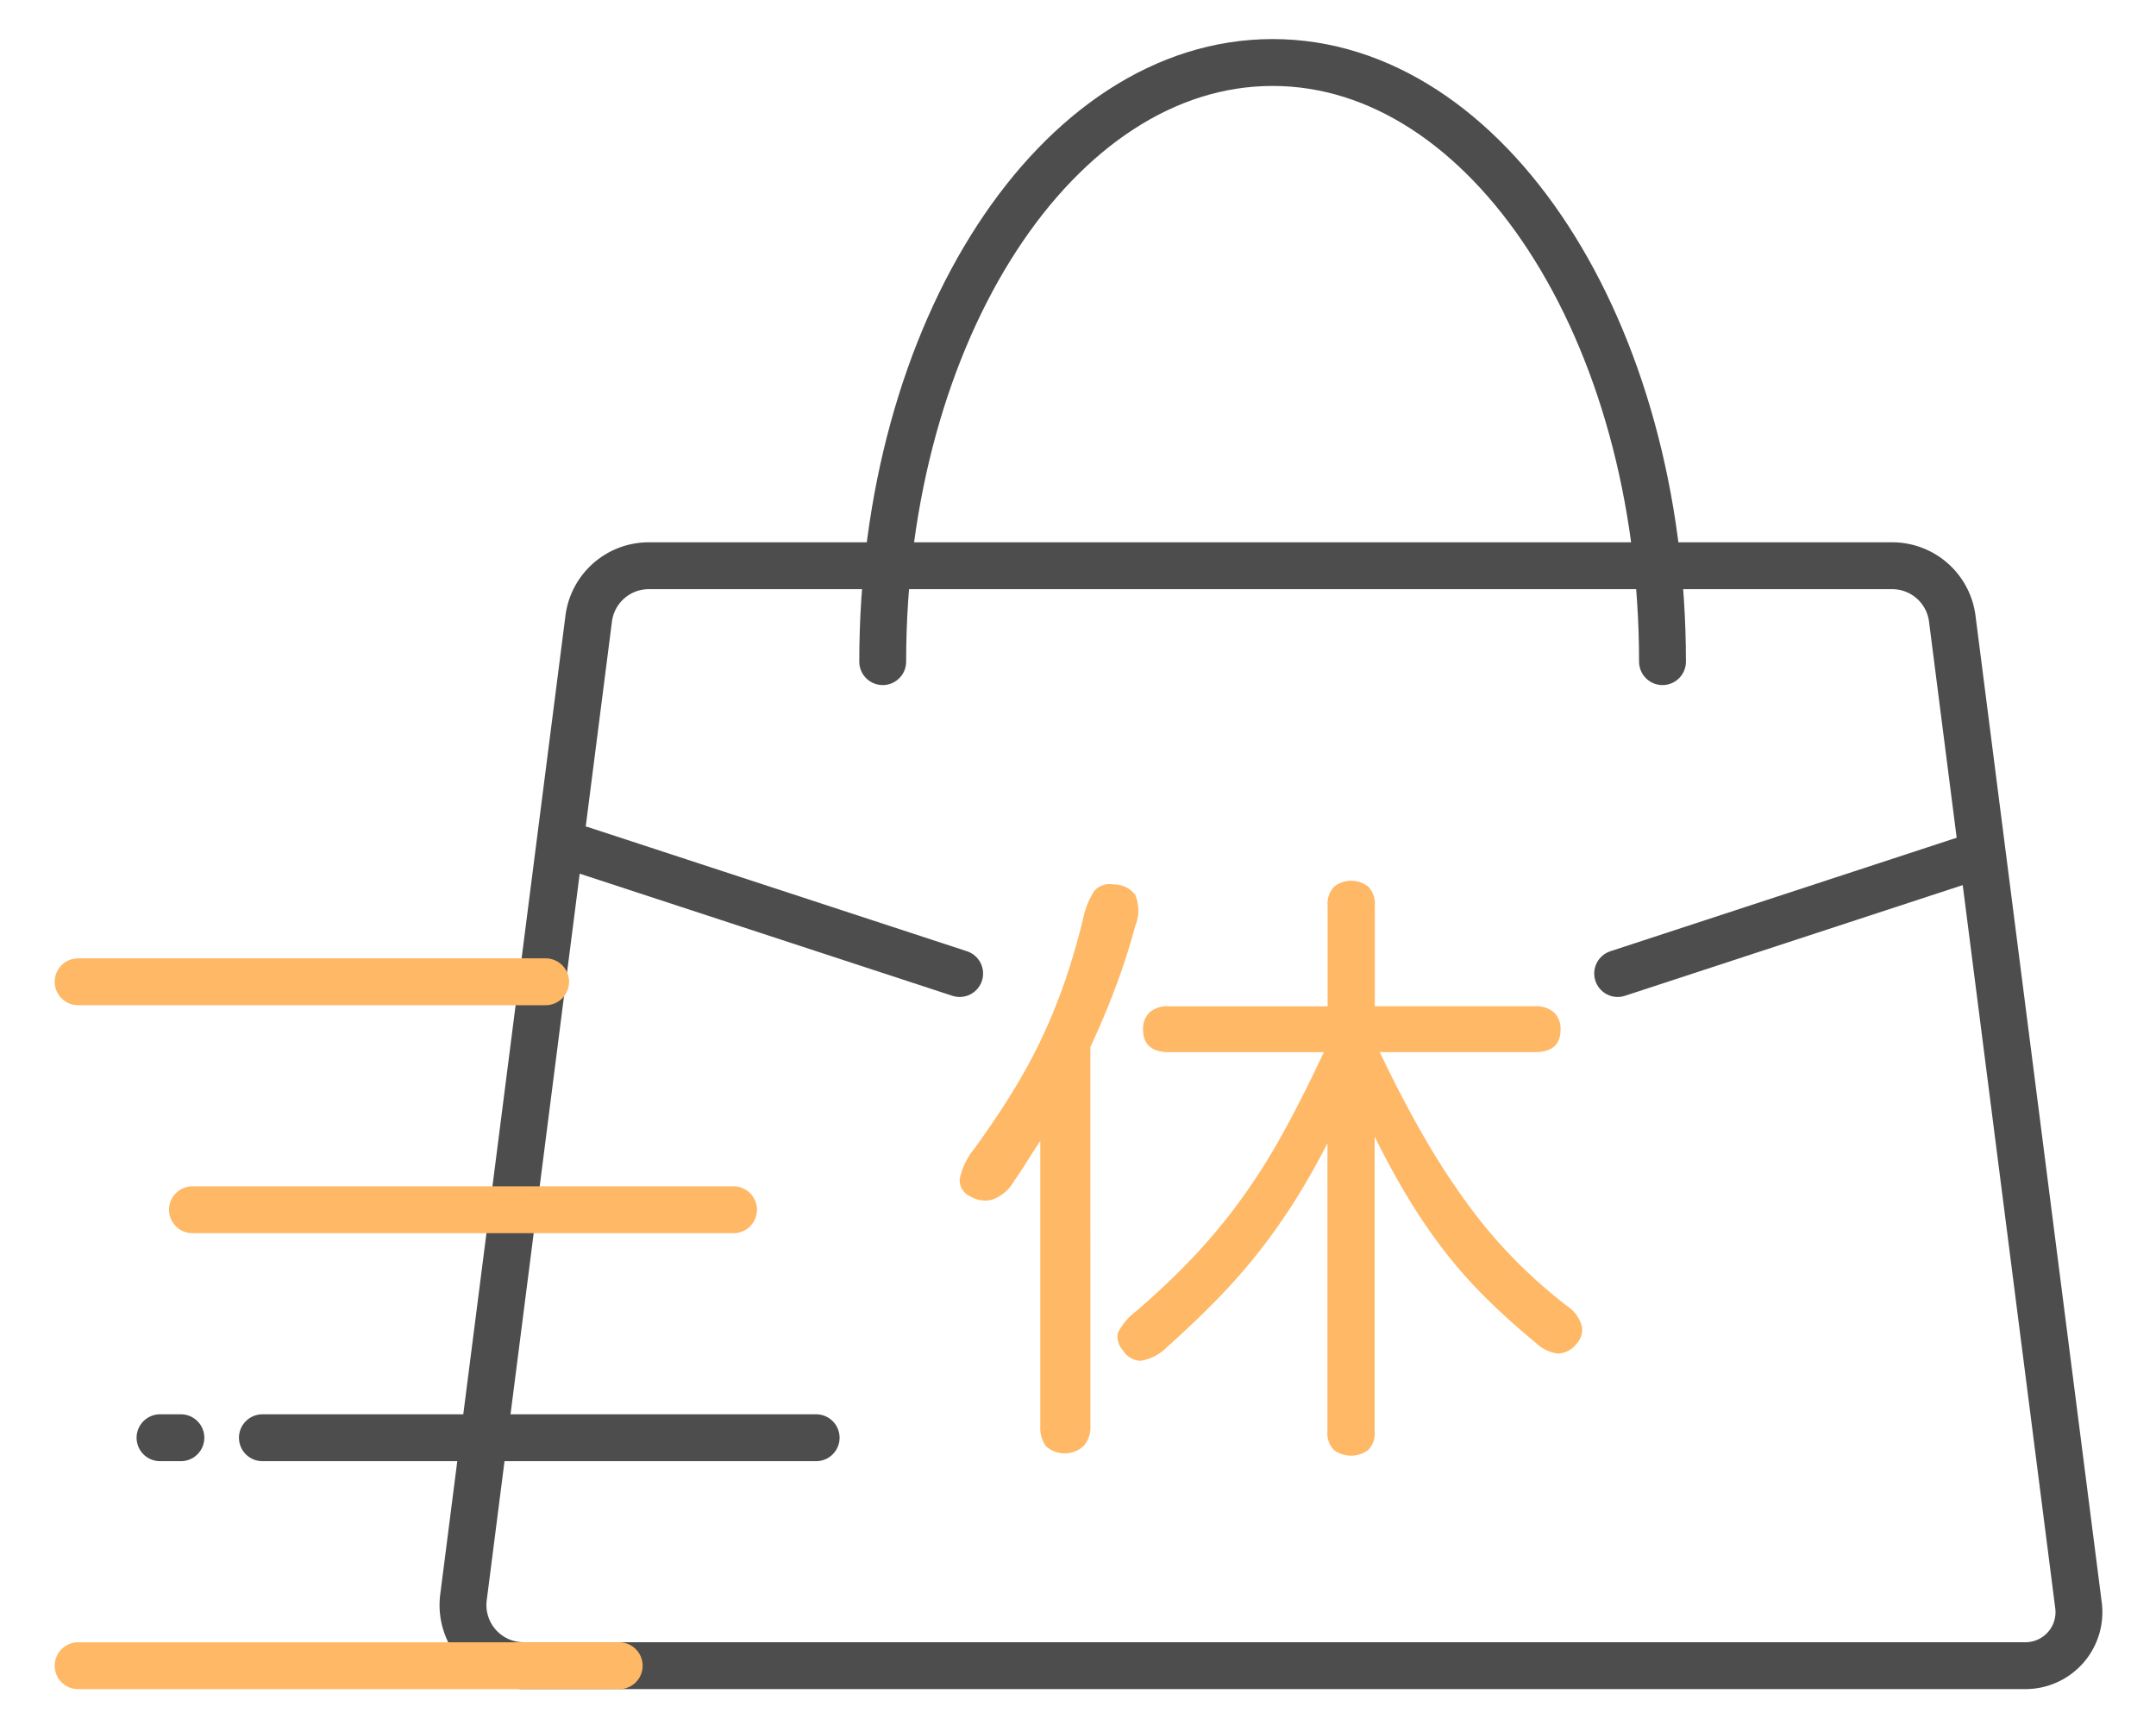
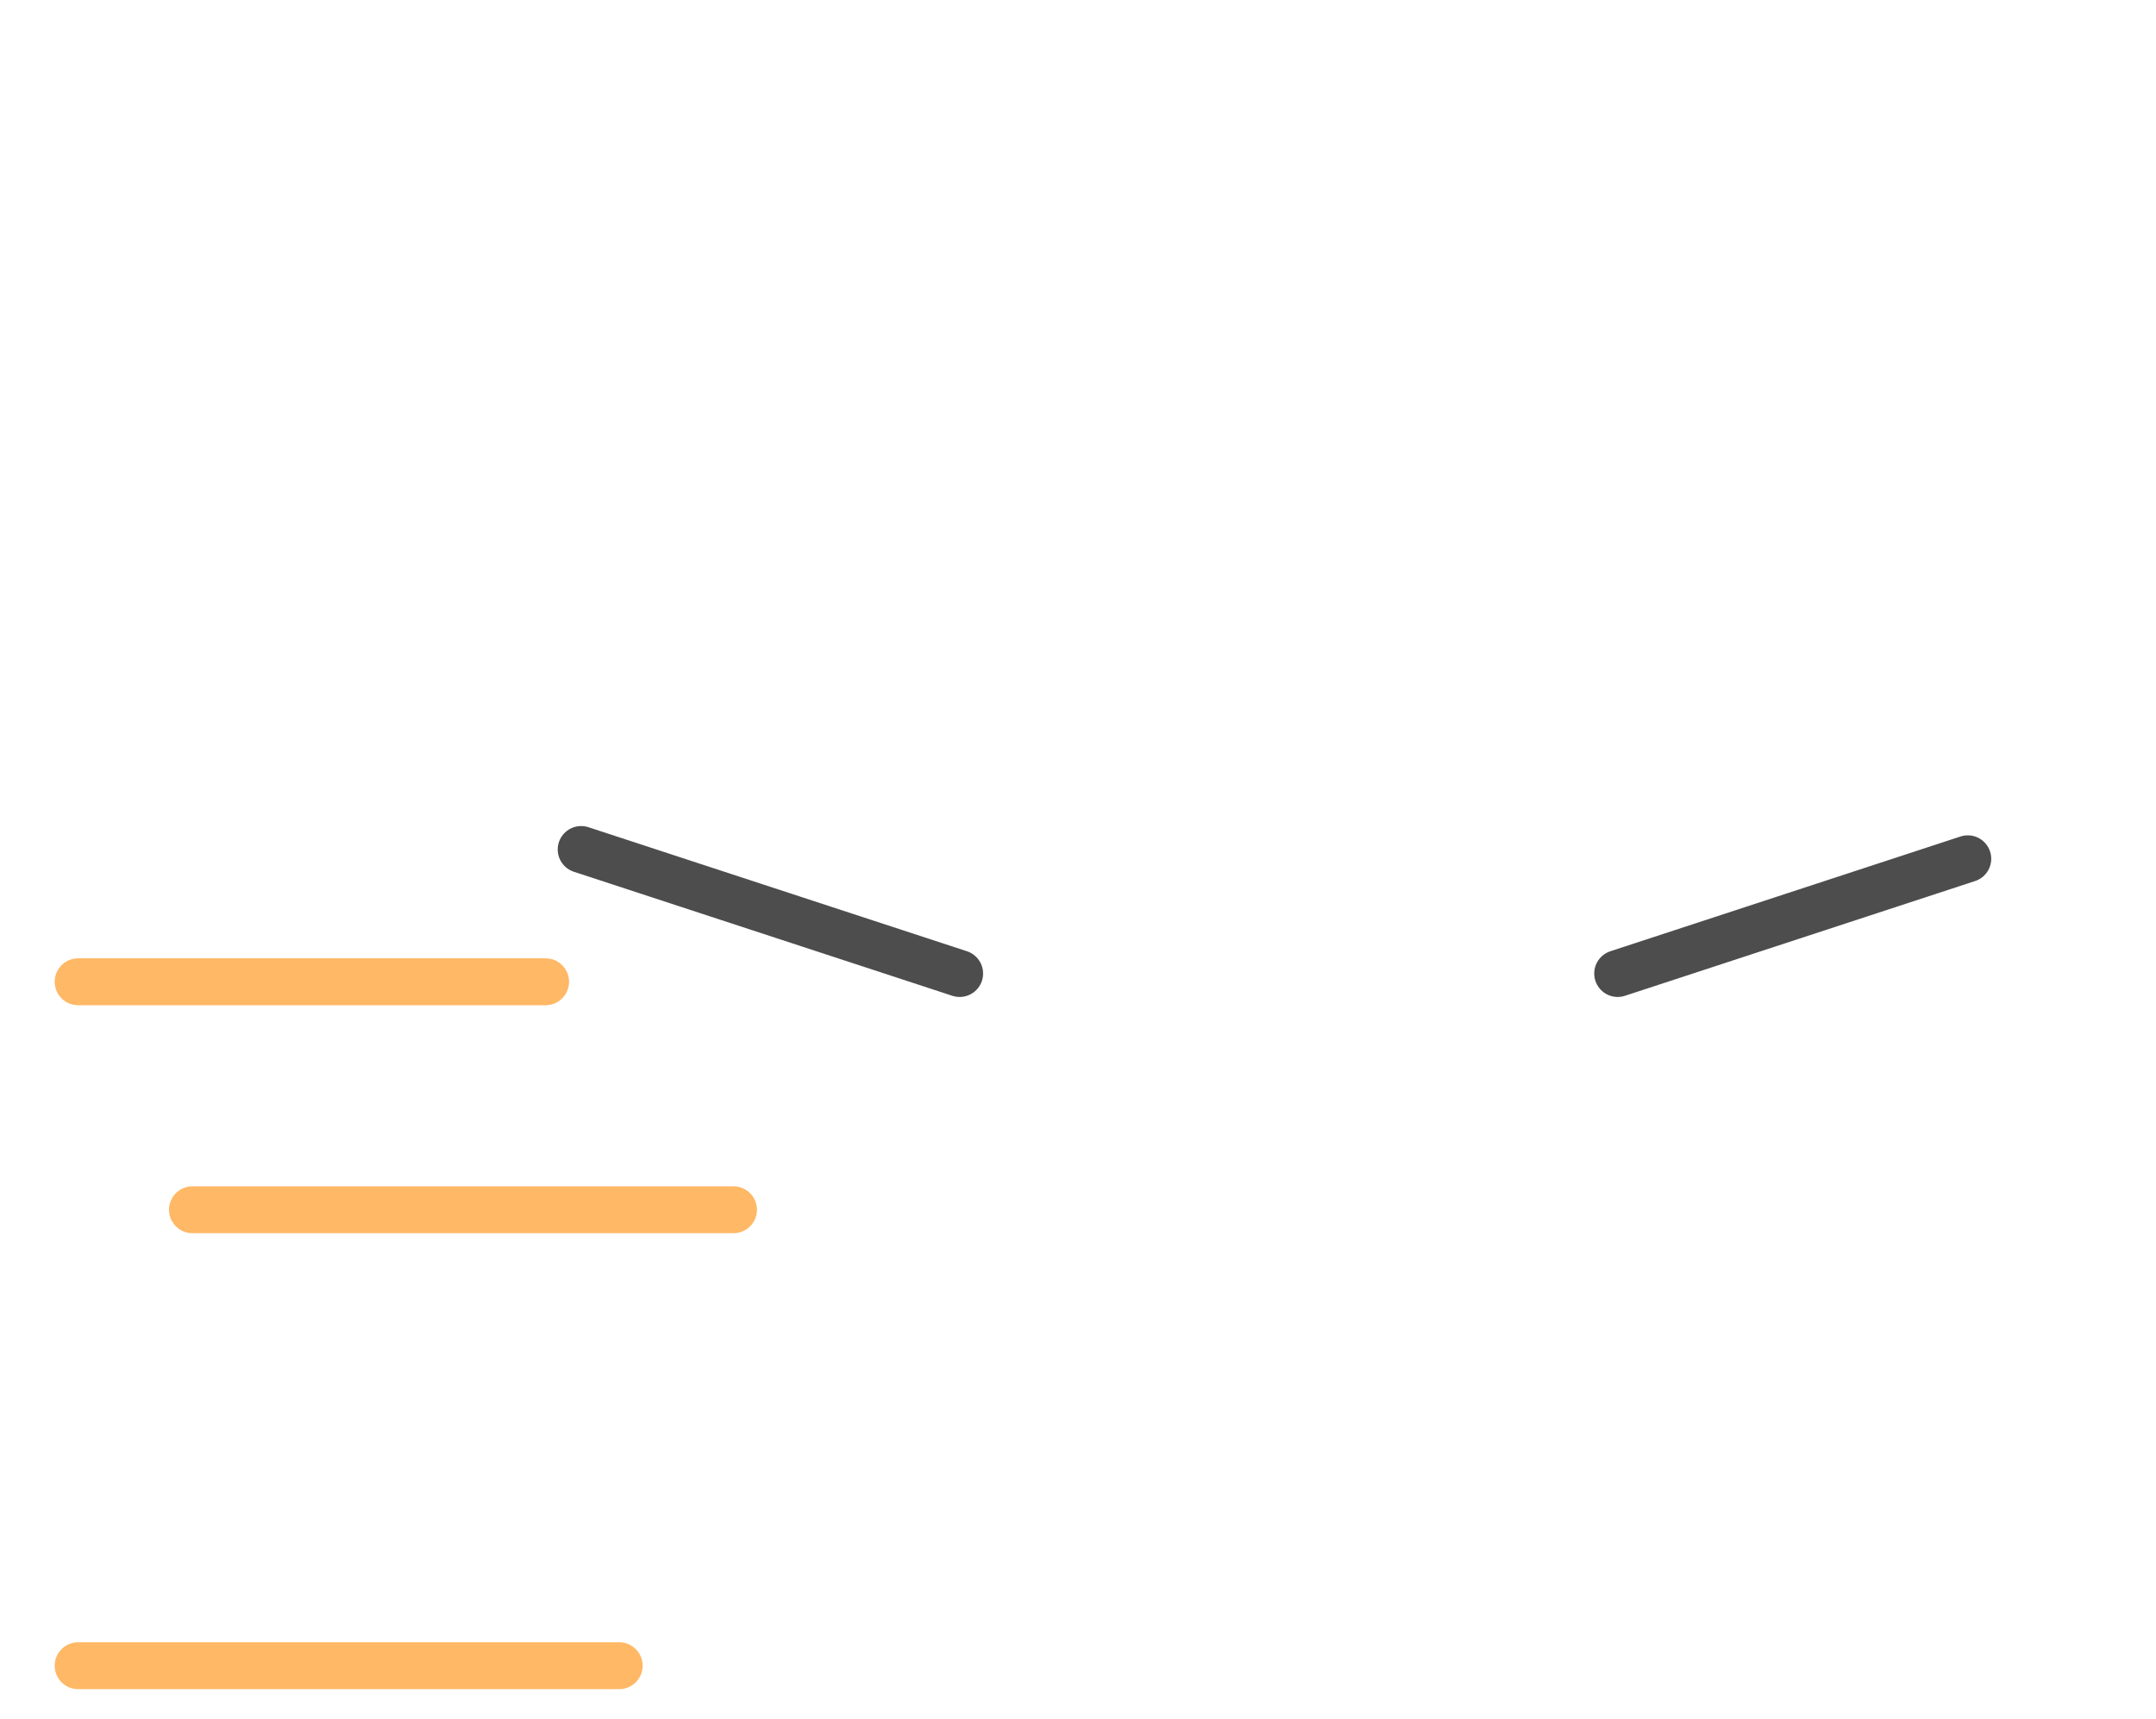
<svg xmlns="http://www.w3.org/2000/svg" width="138" height="110" viewBox="0 0 138 110">
  <defs>
    <clipPath id="clip-path">
      <rect id="長方形_1045" data-name="長方形 1045" width="138" height="110" transform="translate(6390 3232)" fill="red" opacity="0.33" />
    </clipPath>
  </defs>
  <g id="マスクグループ_47" data-name="マスクグループ 47" transform="translate(-6390 -3232)" clip-path="url(#clip-path)">
    <g id="グループ_1970" data-name="グループ 1970" transform="translate(6395 3236)">
      <g id="グループ_1969" data-name="グループ 1969">
-         <path id="パス_3529" data-name="パス 3529" d="M126.145,104.1H30.011a3.877,3.877,0,0,1-3.845-4.368l8.015-62.641a3.877,3.877,0,0,1,3.845-3.385h79.588a3.876,3.876,0,0,1,3.845,3.385l8.081,63.152A3.423,3.423,0,0,1,126.145,104.1Z" transform="translate(-1.5 -1.5)" fill="none" stroke="#4d4d4d" stroke-linecap="round" stroke-miterlimit="10" stroke-width="3" />
-         <path id="パス_3530" data-name="パス 3530" d="M53,39.844C53,18.667,64.173,1.5,77.956,1.5s24.956,17.167,24.956,38.344" transform="translate(-1.5 -1.5)" fill="none" stroke="#4d4d4d" stroke-linecap="round" stroke-miterlimit="10" stroke-width="3" />
-         <path id="パス_3531" data-name="パス 3531" d="M66.295,88.8a1.784,1.784,0,0,1-.428,1.238,1.8,1.8,0,0,1-2.438,0,2.061,2.061,0,0,1-.343-1.238V70.513q-.429.649-.835,1.3t-.834,1.257a2.6,2.6,0,0,1-1.454,1.219,1.847,1.847,0,0,1-1.37-.229,1.128,1.128,0,0,1-.663-1.123,4.609,4.609,0,0,1,.963-1.962q1.326-1.829,2.395-3.562a35.417,35.417,0,0,0,1.905-3.5,36.377,36.377,0,0,0,1.477-3.638q.641-1.866,1.154-3.962a5.147,5.147,0,0,1,.727-1.81,1.344,1.344,0,0,1,1.241-.4,1.682,1.682,0,0,1,1.37.667,2.6,2.6,0,0,1,0,2q-.473,1.791-1.2,3.753t-1.668,3.98Zm5.04-23.963q-1.668,0-1.67-1.447a1.468,1.468,0,0,1,.4-1.086,1.732,1.732,0,0,1,1.272-.4h10.14V55.466a1.577,1.577,0,0,1,.418-1.219,1.76,1.76,0,0,1,2.187,0,1.58,1.58,0,0,1,.417,1.219V61.9h10.26a1.684,1.684,0,0,1,1.212.4,1.43,1.43,0,0,1,.417,1.086q0,1.448-1.629,1.447H84.815q1.471,3.085,2.9,5.543a45.916,45.916,0,0,0,2.9,4.42,31.736,31.736,0,0,0,3,3.485,33.129,33.129,0,0,0,3.162,2.781,2.3,2.3,0,0,1,.973,1.315,1.313,1.313,0,0,1-.337,1.123,1.6,1.6,0,0,1-1.193.629,2.486,2.486,0,0,1-1.392-.667q-1.71-1.409-3.141-2.819a30.311,30.311,0,0,1-2.664-2.99,35.474,35.474,0,0,1-2.346-3.41q-1.114-1.829-2.188-4V89.1a1.514,1.514,0,0,1-.417,1.2,1.833,1.833,0,0,1-2.187,0,1.511,1.511,0,0,1-.418-1.2V70.666q-1.033,2.019-2.107,3.714a38.94,38.94,0,0,1-2.286,3.238,37.383,37.383,0,0,1-2.645,3.01Q73,82.1,71.217,83.695a3.123,3.123,0,0,1-1.691.895,1.4,1.4,0,0,1-1.173-.7,1.26,1.26,0,0,1-.3-1.086,3.9,3.9,0,0,1,1.173-1.39q1.988-1.714,3.6-3.41a37.071,37.071,0,0,0,3.021-3.619,40.241,40.241,0,0,0,2.705-4.247q1.292-2.324,2.683-5.3Z" transform="translate(-1.5 -1.5)" fill="#ffb865" />
        <line id="線_173" data-name="線 173" x2="24.227" y2="7.938" transform="translate(32.198 50.366)" fill="none" stroke="#4d4d4d" stroke-linecap="round" stroke-miterlimit="10" stroke-width="3" />
        <line id="線_174" data-name="線 174" x1="22.411" y2="7.344" transform="translate(98.542 50.96)" fill="none" stroke="#4d4d4d" stroke-linecap="round" stroke-miterlimit="10" stroke-width="3" />
        <line id="線_175" data-name="線 175" x1="34.634" transform="translate(0 102.603)" fill="none" stroke="#ffb865" stroke-linecap="round" stroke-miterlimit="10" stroke-width="3" />
        <line id="線_176" data-name="線 176" x1="29.924" transform="translate(0 58.832)" fill="none" stroke="#ffb865" stroke-linecap="round" stroke-miterlimit="10" stroke-width="3" />
        <line id="線_177" data-name="線 177" x1="34.634" transform="translate(7.317 73.422)" fill="none" stroke="#ffb865" stroke-linecap="round" stroke-miterlimit="10" stroke-width="3" />
-         <line id="線_178" data-name="線 178" x1="1.336" transform="translate(5.242 88.013)" fill="none" stroke="#4d4d4d" stroke-linecap="round" stroke-miterlimit="10" stroke-width="3" />
-         <line id="線_179" data-name="線 179" x1="35.445" transform="translate(11.795 88.013)" fill="none" stroke="#4d4d4d" stroke-linecap="round" stroke-miterlimit="10" stroke-width="3" />
      </g>
    </g>
  </g>
</svg>